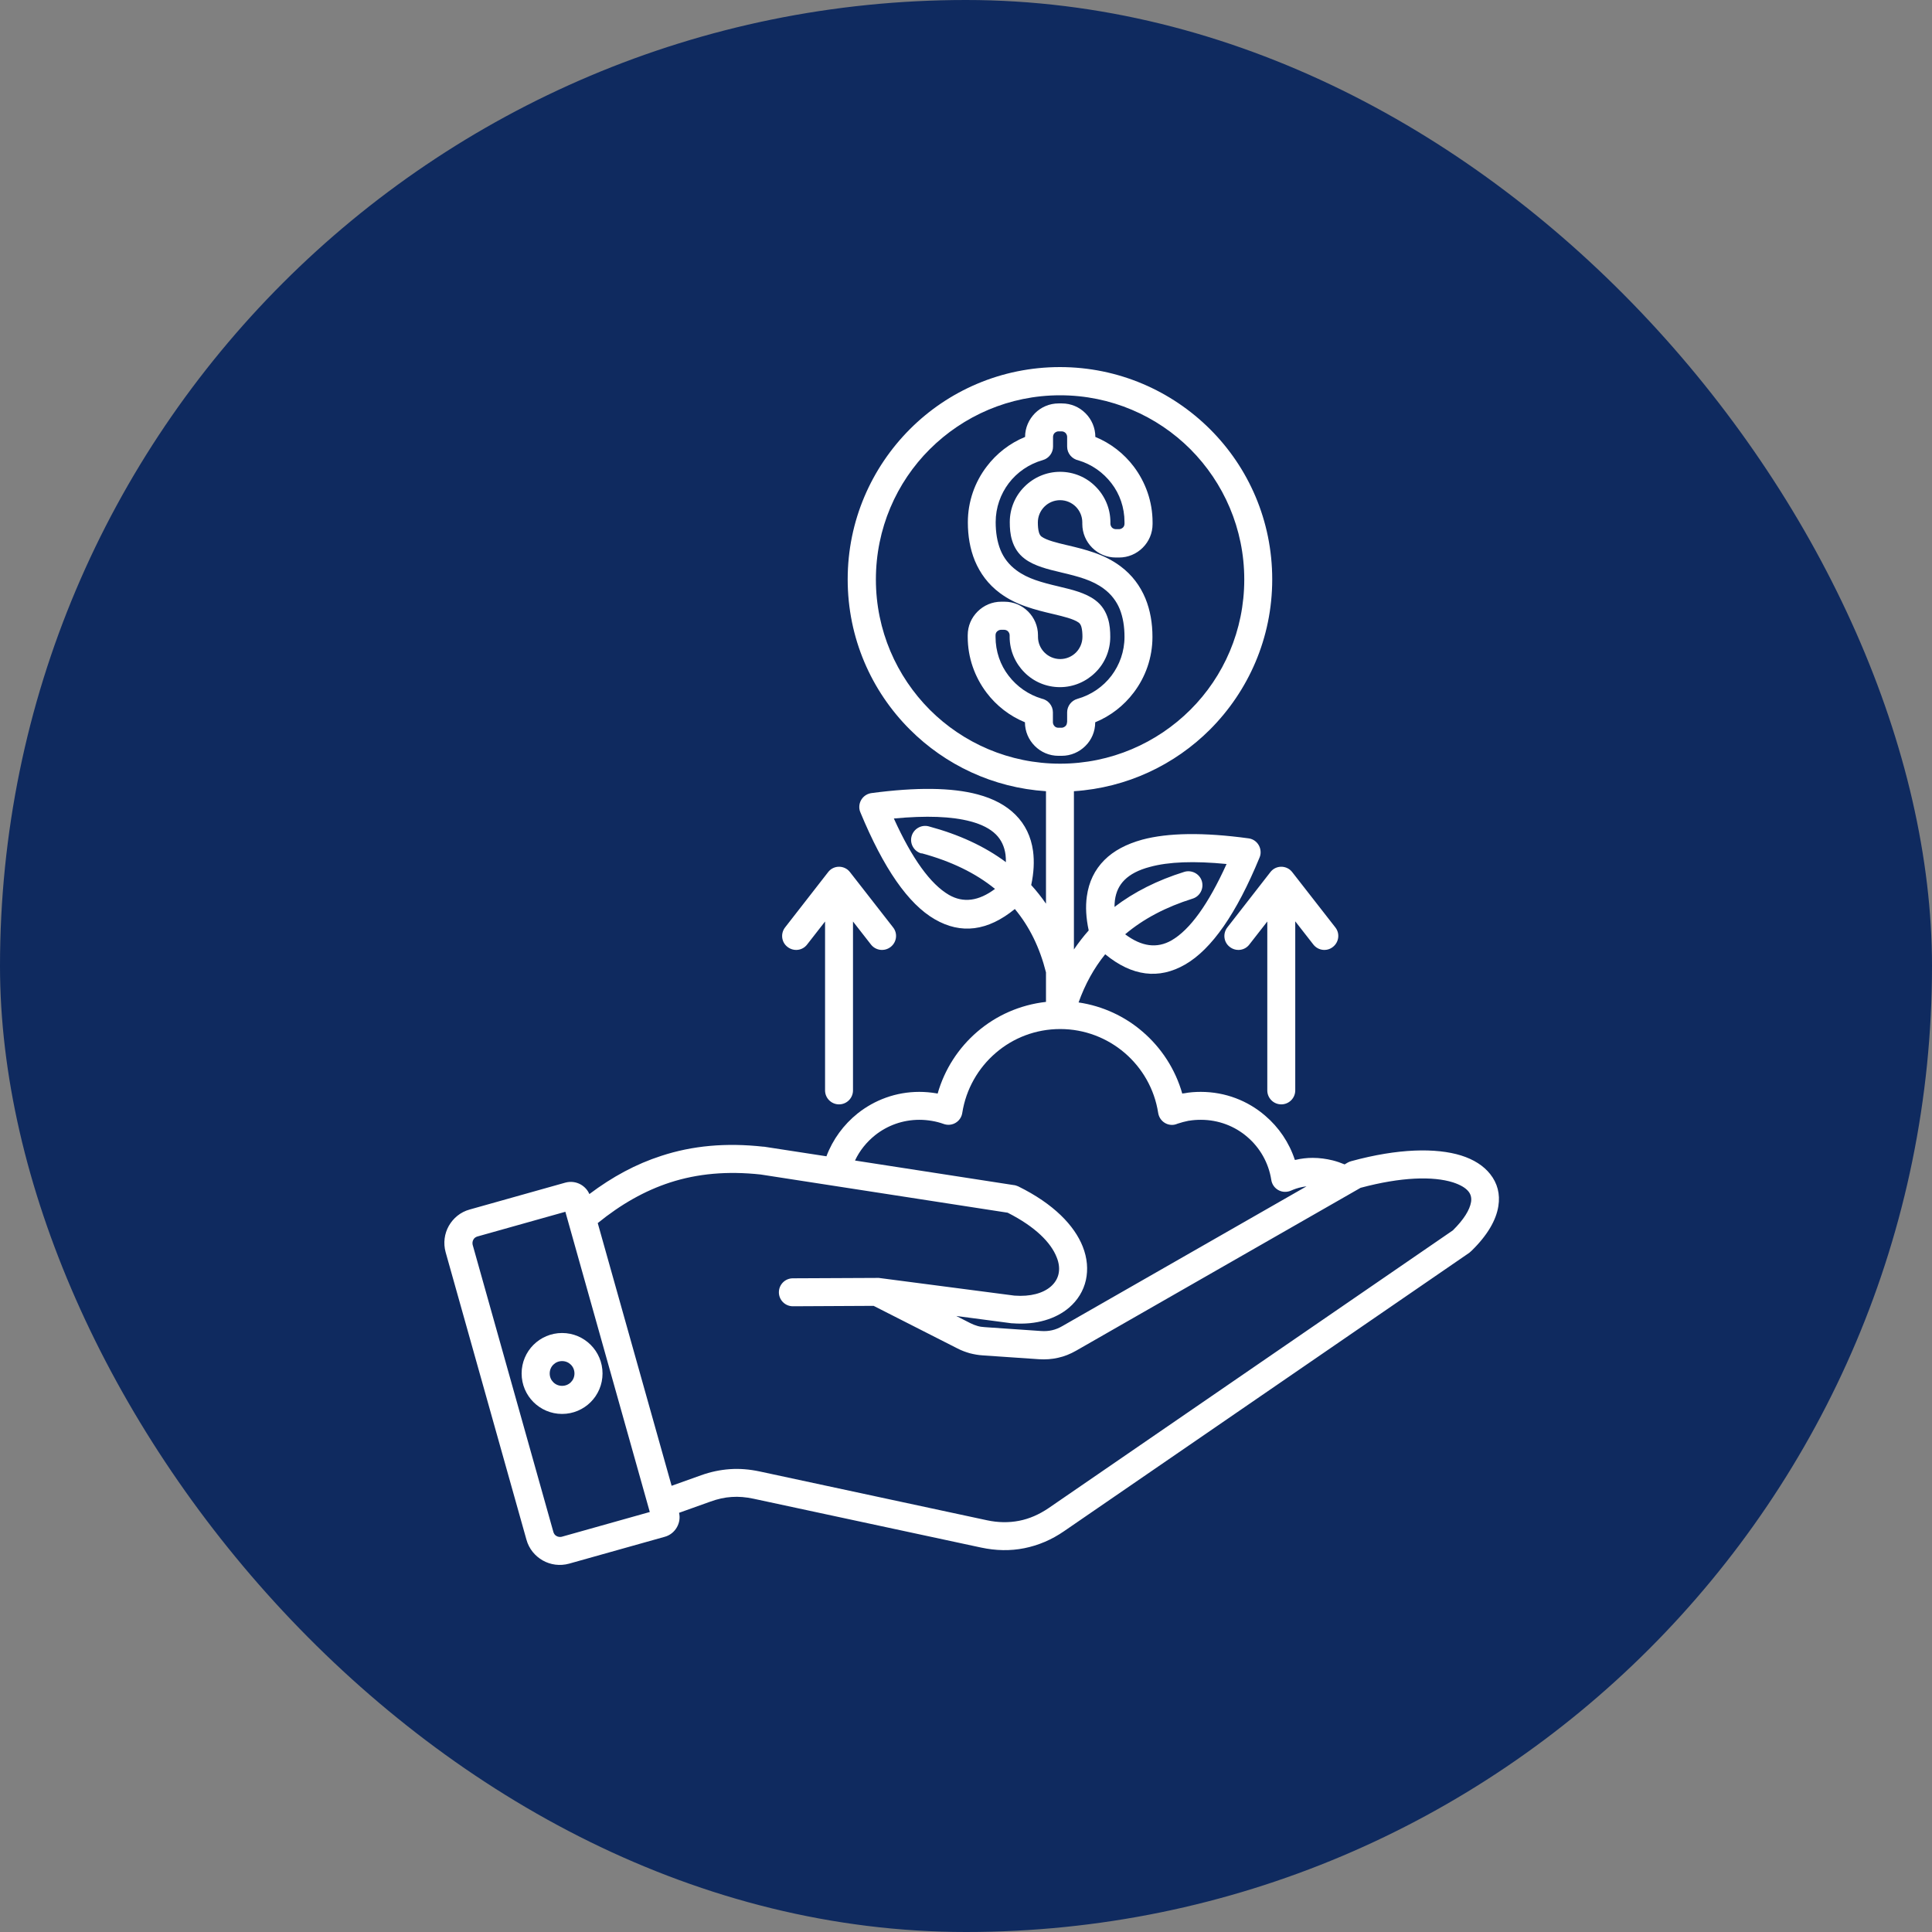
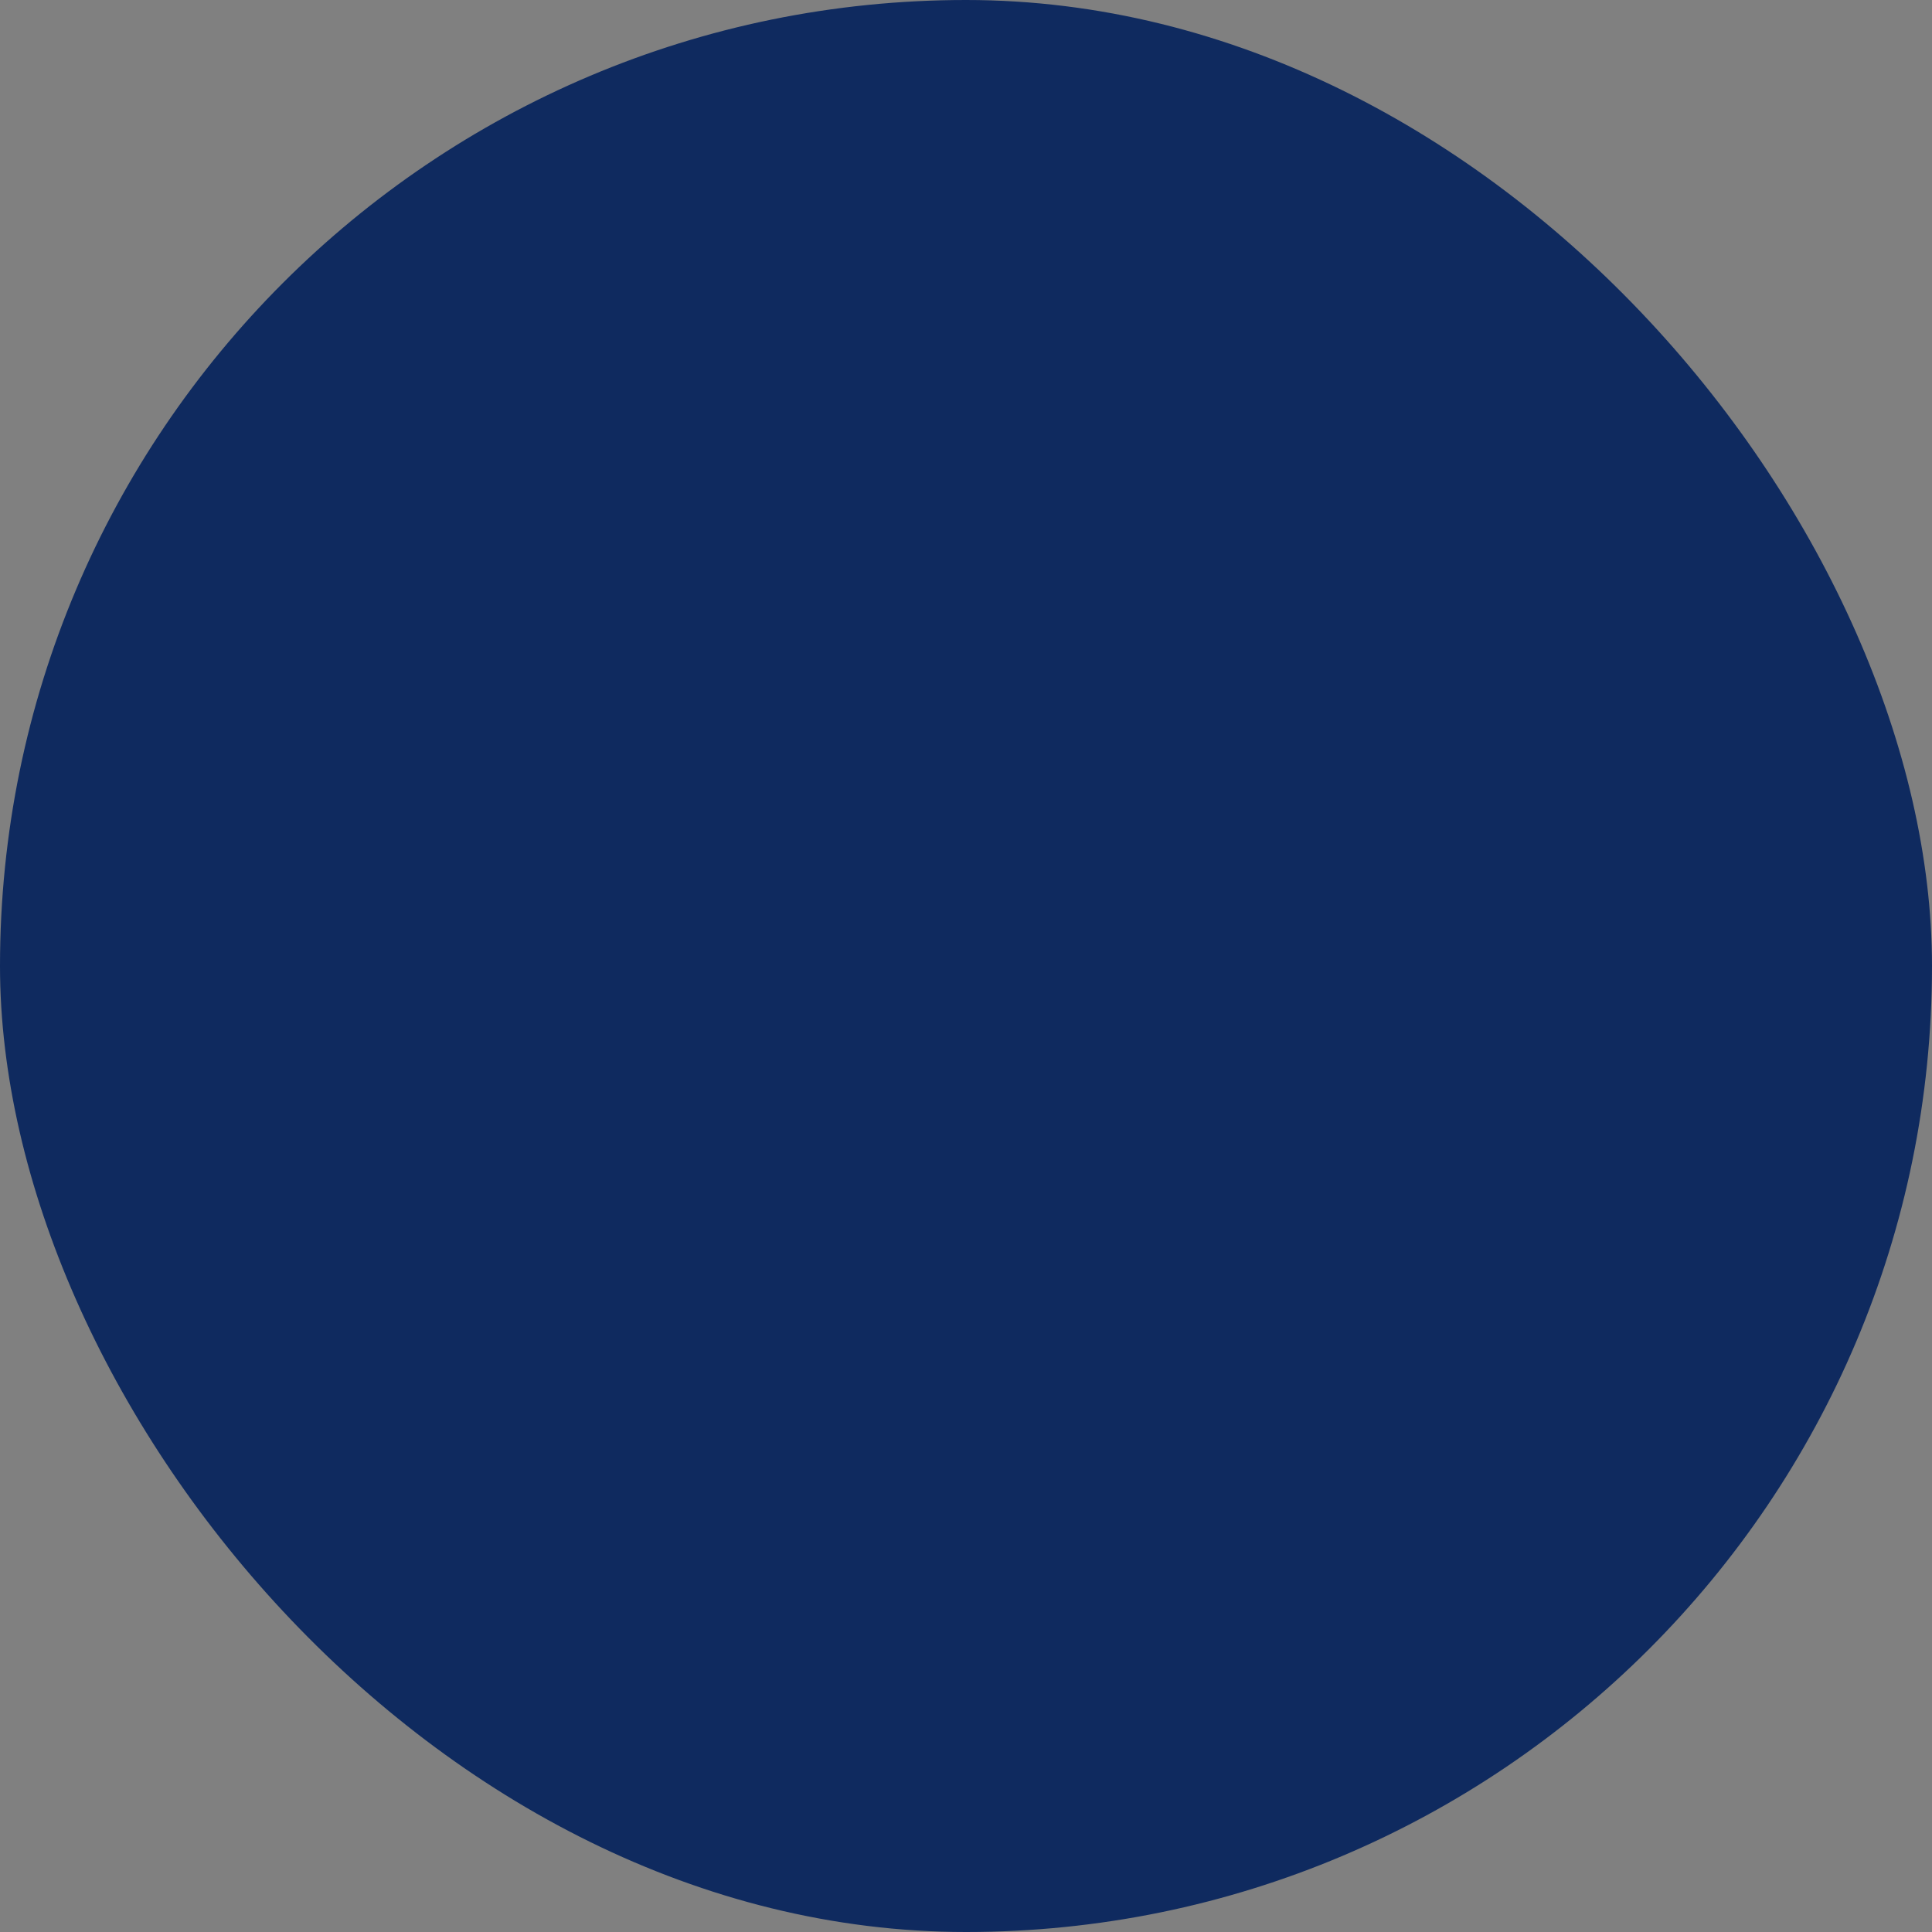
<svg xmlns="http://www.w3.org/2000/svg" width="100" height="100" viewBox="0 0 100 100" fill="none">
  <rect x="0" y="0" width="100" height="100" fill="#808080" stroke="none" />
  <rect width="100" height="100" rx="50" fill="#0F2A5F" />
-   <path fill-rule="evenodd" clip-rule="evenodd" d="M42.774 59.855C43.104 58.974 43.669 58.209 44.392 57.63C45.267 56.935 46.376 56.515 47.582 56.515C47.878 56.515 48.174 56.542 48.464 56.59L48.532 56.604C48.891 55.343 49.614 54.234 50.585 53.401C51.563 52.561 52.79 52.01 54.14 51.858V50.329C53.816 49.047 53.285 47.959 52.528 47.05C51.129 48.193 49.745 48.372 48.381 47.58C47.01 46.788 45.736 44.949 44.537 42.056C44.51 41.994 44.489 41.932 44.482 41.863C44.434 41.463 44.709 41.105 45.109 41.05C47.437 40.74 49.27 40.761 50.606 41.119C51.432 41.339 52.08 41.691 52.562 42.173C53.065 42.676 53.368 43.303 53.471 44.053C53.54 44.584 53.513 45.169 53.375 45.81C53.651 46.113 53.906 46.437 54.14 46.774V40.953C51.398 40.774 48.925 39.59 47.093 37.757C45.102 35.767 43.876 33.025 43.876 29.987C43.876 26.949 45.109 24.208 47.093 22.217C49.077 20.226 51.832 19 54.863 19C57.894 19 60.642 20.233 62.633 22.217C64.624 24.201 65.85 26.949 65.85 29.987C65.85 33.025 64.617 35.767 62.633 37.757C60.808 39.583 58.335 40.774 55.586 40.953V49.144C55.821 48.8 56.075 48.469 56.351 48.159C56.213 47.518 56.179 46.926 56.255 46.395C56.358 45.645 56.661 45.018 57.164 44.515C57.646 44.033 58.3 43.688 59.12 43.461C60.456 43.103 62.289 43.075 64.617 43.392C65.017 43.44 65.292 43.805 65.244 44.205C65.237 44.274 65.216 44.336 65.189 44.398C63.997 47.291 62.716 49.13 61.345 49.922C59.981 50.708 58.596 50.535 57.205 49.392C56.62 50.115 56.165 50.942 55.827 51.886C57.081 52.072 58.225 52.609 59.141 53.401C60.112 54.234 60.835 55.343 61.194 56.604L61.262 56.59H61.29C61.572 56.535 61.862 56.515 62.151 56.515C63.425 56.515 64.59 56.976 65.485 57.748C66.188 58.347 66.725 59.132 67.021 60.035H67.056C67.345 59.966 67.641 59.931 67.944 59.931C68.302 59.931 68.647 59.98 68.984 60.062C69.198 60.117 69.398 60.186 69.597 60.269L69.763 60.172C69.818 60.145 69.873 60.117 69.935 60.103C72.374 59.435 74.337 59.408 75.625 59.807C76.286 60.014 76.796 60.344 77.133 60.772C77.505 61.24 77.657 61.805 77.554 62.432C77.443 63.148 76.996 63.933 76.169 64.739C76.135 64.774 76.093 64.808 76.052 64.843L55.077 79.253C54.429 79.701 53.74 79.99 53.017 80.135C52.294 80.28 51.55 80.266 50.778 80.101L38.999 77.573C38.606 77.49 38.234 77.456 37.869 77.483C37.511 77.504 37.146 77.586 36.767 77.724L35.148 78.303C35.21 78.564 35.162 78.826 35.038 79.047C34.907 79.281 34.687 79.467 34.411 79.543L29.458 80.934C28.983 81.065 28.494 80.996 28.094 80.769C27.695 80.541 27.378 80.169 27.247 79.687L23.066 64.815C22.935 64.34 23.004 63.851 23.231 63.451C23.459 63.052 23.831 62.735 24.313 62.604L29.265 61.212C29.541 61.137 29.823 61.178 30.058 61.309C30.25 61.419 30.416 61.591 30.505 61.805C31.697 60.909 32.923 60.248 34.225 59.828C35.844 59.297 37.58 59.139 39.516 59.353H39.55L42.774 59.849V59.855ZM29.093 68.996C28.515 68.996 27.991 69.231 27.612 69.609C27.233 69.988 26.999 70.512 26.999 71.091C26.999 71.669 27.233 72.193 27.612 72.572C27.991 72.95 28.515 73.185 29.093 73.185C29.672 73.185 30.195 72.95 30.574 72.572C30.953 72.193 31.187 71.669 31.187 71.091C31.187 70.512 30.953 69.988 30.574 69.609C30.195 69.231 29.672 68.996 29.093 68.996ZM29.548 70.636C29.431 70.519 29.272 70.45 29.093 70.45C28.914 70.45 28.756 70.519 28.639 70.636C28.521 70.753 28.453 70.911 28.453 71.091C28.453 71.27 28.521 71.428 28.639 71.545C28.756 71.662 28.914 71.731 29.093 71.731C29.272 71.731 29.431 71.662 29.548 71.545C29.665 71.428 29.734 71.27 29.734 71.091C29.734 70.911 29.665 70.753 29.548 70.636ZM34.763 76.904L36.285 76.36C36.788 76.181 37.277 76.078 37.786 76.043C38.289 76.009 38.785 76.05 39.309 76.16L51.088 78.689C51.66 78.812 52.218 78.819 52.748 78.716C53.279 78.613 53.782 78.392 54.271 78.062L75.198 63.685C75.769 63.121 76.073 62.625 76.141 62.218C76.176 62.005 76.128 61.819 76.011 61.674C75.859 61.481 75.584 61.323 75.205 61.199C74.171 60.875 72.532 60.916 70.424 61.481L55.697 69.913C55.393 70.085 55.09 70.209 54.767 70.278C54.443 70.353 54.119 70.374 53.775 70.353L50.868 70.154C50.633 70.14 50.413 70.099 50.193 70.043C49.979 69.981 49.772 69.906 49.559 69.796L45.219 67.591L41.038 67.612C40.638 67.612 40.315 67.288 40.315 66.889C40.315 66.489 40.638 66.165 41.038 66.165L45.391 66.145C45.391 66.145 45.453 66.145 45.488 66.145L52.507 67.061C53.341 67.123 53.988 66.937 54.388 66.592C54.594 66.413 54.732 66.193 54.787 65.952C54.849 65.69 54.822 65.387 54.691 65.07C54.395 64.319 53.596 63.499 52.156 62.769L39.371 60.792C37.642 60.606 36.106 60.744 34.68 61.206C33.371 61.633 32.145 62.328 30.939 63.307L34.763 76.904ZM29.265 62.721L24.705 64.002C24.616 64.03 24.54 64.085 24.499 64.168C24.457 64.243 24.444 64.34 24.464 64.429L28.645 79.302C28.673 79.391 28.728 79.467 28.811 79.508C28.887 79.55 28.983 79.563 29.073 79.543L33.633 78.261L29.265 62.728V62.721ZM67.627 61.405C67.538 61.412 67.455 61.433 67.372 61.447C67.173 61.488 66.994 61.55 66.821 61.626C66.759 61.653 66.697 61.674 66.629 61.681C66.236 61.743 65.864 61.474 65.802 61.075C65.664 60.186 65.21 59.401 64.555 58.843C63.914 58.292 63.074 57.961 62.158 57.961C61.944 57.961 61.738 57.975 61.545 58.009H61.524C61.324 58.051 61.132 58.099 60.952 58.161C60.897 58.188 60.835 58.202 60.773 58.216C60.374 58.278 60.009 58.002 59.947 57.603C59.754 56.363 59.12 55.275 58.211 54.496C57.315 53.732 56.151 53.263 54.877 53.263C53.602 53.263 52.438 53.725 51.543 54.496C50.633 55.275 50 56.37 49.807 57.603C49.8 57.651 49.786 57.699 49.772 57.741C49.635 58.12 49.221 58.312 48.843 58.175C48.65 58.106 48.443 58.051 48.229 58.016C48.023 57.982 47.809 57.961 47.589 57.961C46.721 57.961 45.929 58.257 45.302 58.753C44.861 59.105 44.496 59.552 44.255 60.069L52.452 61.337C52.535 61.343 52.624 61.371 52.7 61.405C54.553 62.315 55.614 63.444 56.041 64.519C56.282 65.125 56.323 65.718 56.206 66.255C56.082 66.813 55.779 67.302 55.338 67.681C54.663 68.259 53.644 68.59 52.411 68.494C52.411 68.494 52.383 68.494 52.369 68.494L49.497 68.115L50.227 68.487C50.351 68.549 50.475 68.597 50.592 68.631C50.709 68.666 50.833 68.686 50.978 68.693L53.885 68.893C54.092 68.907 54.278 68.893 54.457 68.852C54.636 68.811 54.808 68.742 54.987 68.638L67.648 61.392L67.627 61.405ZM61.614 23.25C59.892 21.528 57.501 20.46 54.87 20.46C52.239 20.46 49.855 21.528 48.126 23.25C46.397 24.972 45.336 27.363 45.336 29.994C45.336 32.625 46.404 35.009 48.126 36.738C49.848 38.46 52.239 39.528 54.87 39.528C57.501 39.528 59.885 38.46 61.614 36.738C63.343 35.016 64.403 32.625 64.403 29.994C64.403 27.363 63.336 24.979 61.614 23.25ZM44.151 47.697L45.081 48.889C45.329 49.206 45.784 49.261 46.101 49.013C46.418 48.765 46.473 48.31 46.225 48L44.007 45.156C43.972 45.107 43.924 45.059 43.876 45.018C43.559 44.77 43.104 44.825 42.863 45.142L40.638 48C40.39 48.317 40.445 48.772 40.762 49.013C41.079 49.261 41.534 49.206 41.775 48.889L42.705 47.697V56.439C42.705 56.838 43.029 57.162 43.428 57.162C43.828 57.162 44.151 56.838 44.151 56.439V47.697ZM67.049 47.697L67.979 48.889C68.227 49.206 68.681 49.261 68.991 49.013C69.308 48.765 69.363 48.31 69.115 48L66.897 45.156C66.863 45.107 66.814 45.059 66.766 45.018C66.449 44.77 65.995 44.825 65.754 45.142L63.529 48C63.281 48.317 63.336 48.772 63.653 49.013C63.969 49.261 64.424 49.206 64.665 48.889L65.595 47.697V56.439C65.595 56.838 65.919 57.162 66.319 57.162C66.718 57.162 67.042 56.838 67.042 56.439V47.697H67.049ZM55.235 37.385V36.869C55.235 36.552 55.449 36.263 55.765 36.173C56.475 35.973 57.095 35.546 57.529 34.974C57.949 34.416 58.204 33.721 58.204 32.963C58.204 32.439 58.128 31.95 57.956 31.523C57.791 31.124 57.522 30.759 57.129 30.469C56.833 30.249 56.502 30.09 56.151 29.966C55.779 29.836 55.366 29.732 54.953 29.636L54.842 29.608C54.291 29.477 53.547 29.305 53.044 28.926C52.693 28.665 52.493 28.327 52.383 27.962C52.287 27.652 52.266 27.328 52.266 27.025C52.266 26.309 52.555 25.654 53.031 25.186C53.499 24.717 54.154 24.421 54.87 24.421C55.586 24.421 56.241 24.71 56.709 25.186C57.178 25.654 57.474 26.309 57.474 27.025V27.108C57.474 27.183 57.508 27.252 57.556 27.308C57.605 27.356 57.68 27.39 57.756 27.39H57.922C57.997 27.39 58.066 27.356 58.121 27.308C58.176 27.259 58.204 27.183 58.204 27.108V27.025C58.204 26.267 57.956 25.565 57.529 25.014C57.102 24.456 56.509 24.035 55.821 23.829C55.49 23.76 55.235 23.471 55.235 23.119V22.61C55.235 22.534 55.2 22.465 55.152 22.41C55.104 22.362 55.028 22.327 54.953 22.327H54.787C54.711 22.327 54.643 22.362 54.587 22.41C54.539 22.458 54.505 22.534 54.505 22.61V23.119C54.505 23.436 54.291 23.726 53.974 23.815C53.265 24.015 52.645 24.442 52.211 25.014C51.791 25.572 51.536 26.267 51.536 27.025C51.536 27.549 51.612 28.038 51.784 28.465C51.949 28.871 52.218 29.229 52.611 29.519C52.907 29.739 53.237 29.898 53.589 30.021C53.961 30.152 54.374 30.256 54.787 30.352L54.897 30.38C55.449 30.511 56.186 30.683 56.688 31.062C57.04 31.323 57.239 31.661 57.35 32.026C57.446 32.336 57.467 32.66 57.467 32.963C57.467 33.679 57.178 34.334 56.702 34.802C56.234 35.27 55.579 35.567 54.863 35.567C54.147 35.567 53.492 35.277 53.024 34.802C52.555 34.334 52.259 33.679 52.259 32.963V32.88C52.259 32.804 52.225 32.736 52.176 32.681C52.128 32.632 52.053 32.598 51.977 32.598H51.811C51.736 32.598 51.667 32.632 51.612 32.681C51.556 32.729 51.529 32.804 51.529 32.88V32.963C51.529 33.721 51.777 34.423 52.204 34.974C52.631 35.532 53.224 35.953 53.912 36.159C54.243 36.228 54.498 36.517 54.498 36.869V37.385C54.498 37.461 54.532 37.53 54.581 37.585C54.629 37.64 54.705 37.668 54.78 37.668H54.946C55.021 37.668 55.09 37.633 55.145 37.585C55.2 37.537 55.228 37.461 55.228 37.385H55.235ZM56.688 37.385C57.481 37.062 58.169 36.524 58.679 35.849C59.292 35.043 59.651 34.044 59.651 32.963C59.651 32.267 59.54 31.592 59.285 30.972C59.017 30.331 58.603 29.76 57.99 29.305C57.563 28.988 57.109 28.768 56.626 28.602C56.172 28.444 55.724 28.334 55.283 28.23L55.166 28.203C54.739 28.1 54.174 27.969 53.912 27.776C53.843 27.728 53.802 27.645 53.775 27.555C53.733 27.411 53.719 27.225 53.719 27.039C53.719 26.722 53.85 26.433 54.057 26.226C54.264 26.019 54.553 25.889 54.87 25.889C55.187 25.889 55.476 26.019 55.683 26.226C55.889 26.433 56.02 26.722 56.02 27.039V27.122C56.02 27.597 56.213 28.031 56.53 28.348C56.847 28.665 57.274 28.857 57.756 28.857H57.922C58.397 28.857 58.831 28.665 59.148 28.348C59.465 28.031 59.657 27.604 59.657 27.122V27.039C59.657 25.957 59.292 24.959 58.686 24.153C58.176 23.477 57.487 22.94 56.695 22.616C56.695 22.141 56.502 21.707 56.186 21.39C55.869 21.073 55.442 20.881 54.959 20.881H54.794C54.319 20.881 53.885 21.073 53.568 21.39C53.258 21.707 53.058 22.134 53.058 22.616C52.266 22.94 51.577 23.477 51.067 24.153C50.454 24.959 50.096 25.957 50.096 27.039C50.096 27.735 50.206 28.41 50.461 29.03C50.73 29.67 51.143 30.242 51.756 30.697C52.183 31.014 52.638 31.234 53.12 31.399C53.575 31.558 54.023 31.668 54.464 31.771L54.581 31.799C55.008 31.902 55.572 32.033 55.834 32.226C55.903 32.274 55.944 32.357 55.972 32.446C56.013 32.591 56.027 32.777 56.027 32.963C56.027 33.28 55.896 33.569 55.69 33.776C55.483 33.982 55.194 34.113 54.877 34.113C54.56 34.113 54.271 33.982 54.064 33.776C53.857 33.569 53.726 33.28 53.726 32.963V32.88C53.726 32.405 53.533 31.971 53.217 31.654C52.9 31.337 52.473 31.144 51.99 31.144H51.825C51.35 31.144 50.916 31.337 50.599 31.654C50.282 31.971 50.089 32.398 50.089 32.88V32.963C50.089 34.044 50.454 35.043 51.061 35.849C51.57 36.524 52.259 37.062 53.051 37.385C53.051 37.861 53.244 38.295 53.561 38.611C53.878 38.928 54.305 39.121 54.787 39.121H54.953C55.428 39.121 55.862 38.928 56.179 38.611C56.495 38.301 56.688 37.867 56.688 37.385ZM47.699 44.177C47.313 44.074 47.079 43.675 47.182 43.289C47.286 42.903 47.685 42.669 48.071 42.772C49.635 43.192 50.964 43.805 52.066 44.625C52.066 44.487 52.059 44.363 52.046 44.239C51.99 43.819 51.825 43.468 51.55 43.192C51.253 42.896 50.813 42.669 50.241 42.517C49.263 42.255 47.94 42.207 46.266 42.366C47.21 44.446 48.16 45.762 49.118 46.32C49.862 46.747 50.654 46.643 51.501 46.01C50.496 45.19 49.228 44.577 47.699 44.163V44.177ZM57.68 46.947C58.7 46.168 59.905 45.562 61.297 45.128C61.676 45.011 62.089 45.224 62.206 45.603C62.323 45.989 62.11 46.395 61.731 46.513C60.346 46.947 59.182 47.56 58.238 48.359C59.093 48.999 59.885 49.103 60.636 48.675C61.593 48.124 62.544 46.802 63.487 44.721C61.813 44.556 60.484 44.604 59.513 44.873C58.934 45.025 58.5 45.252 58.204 45.548C57.928 45.824 57.763 46.168 57.708 46.595C57.694 46.705 57.687 46.829 57.687 46.953L57.68 46.947Z" fill="white" />
</svg>